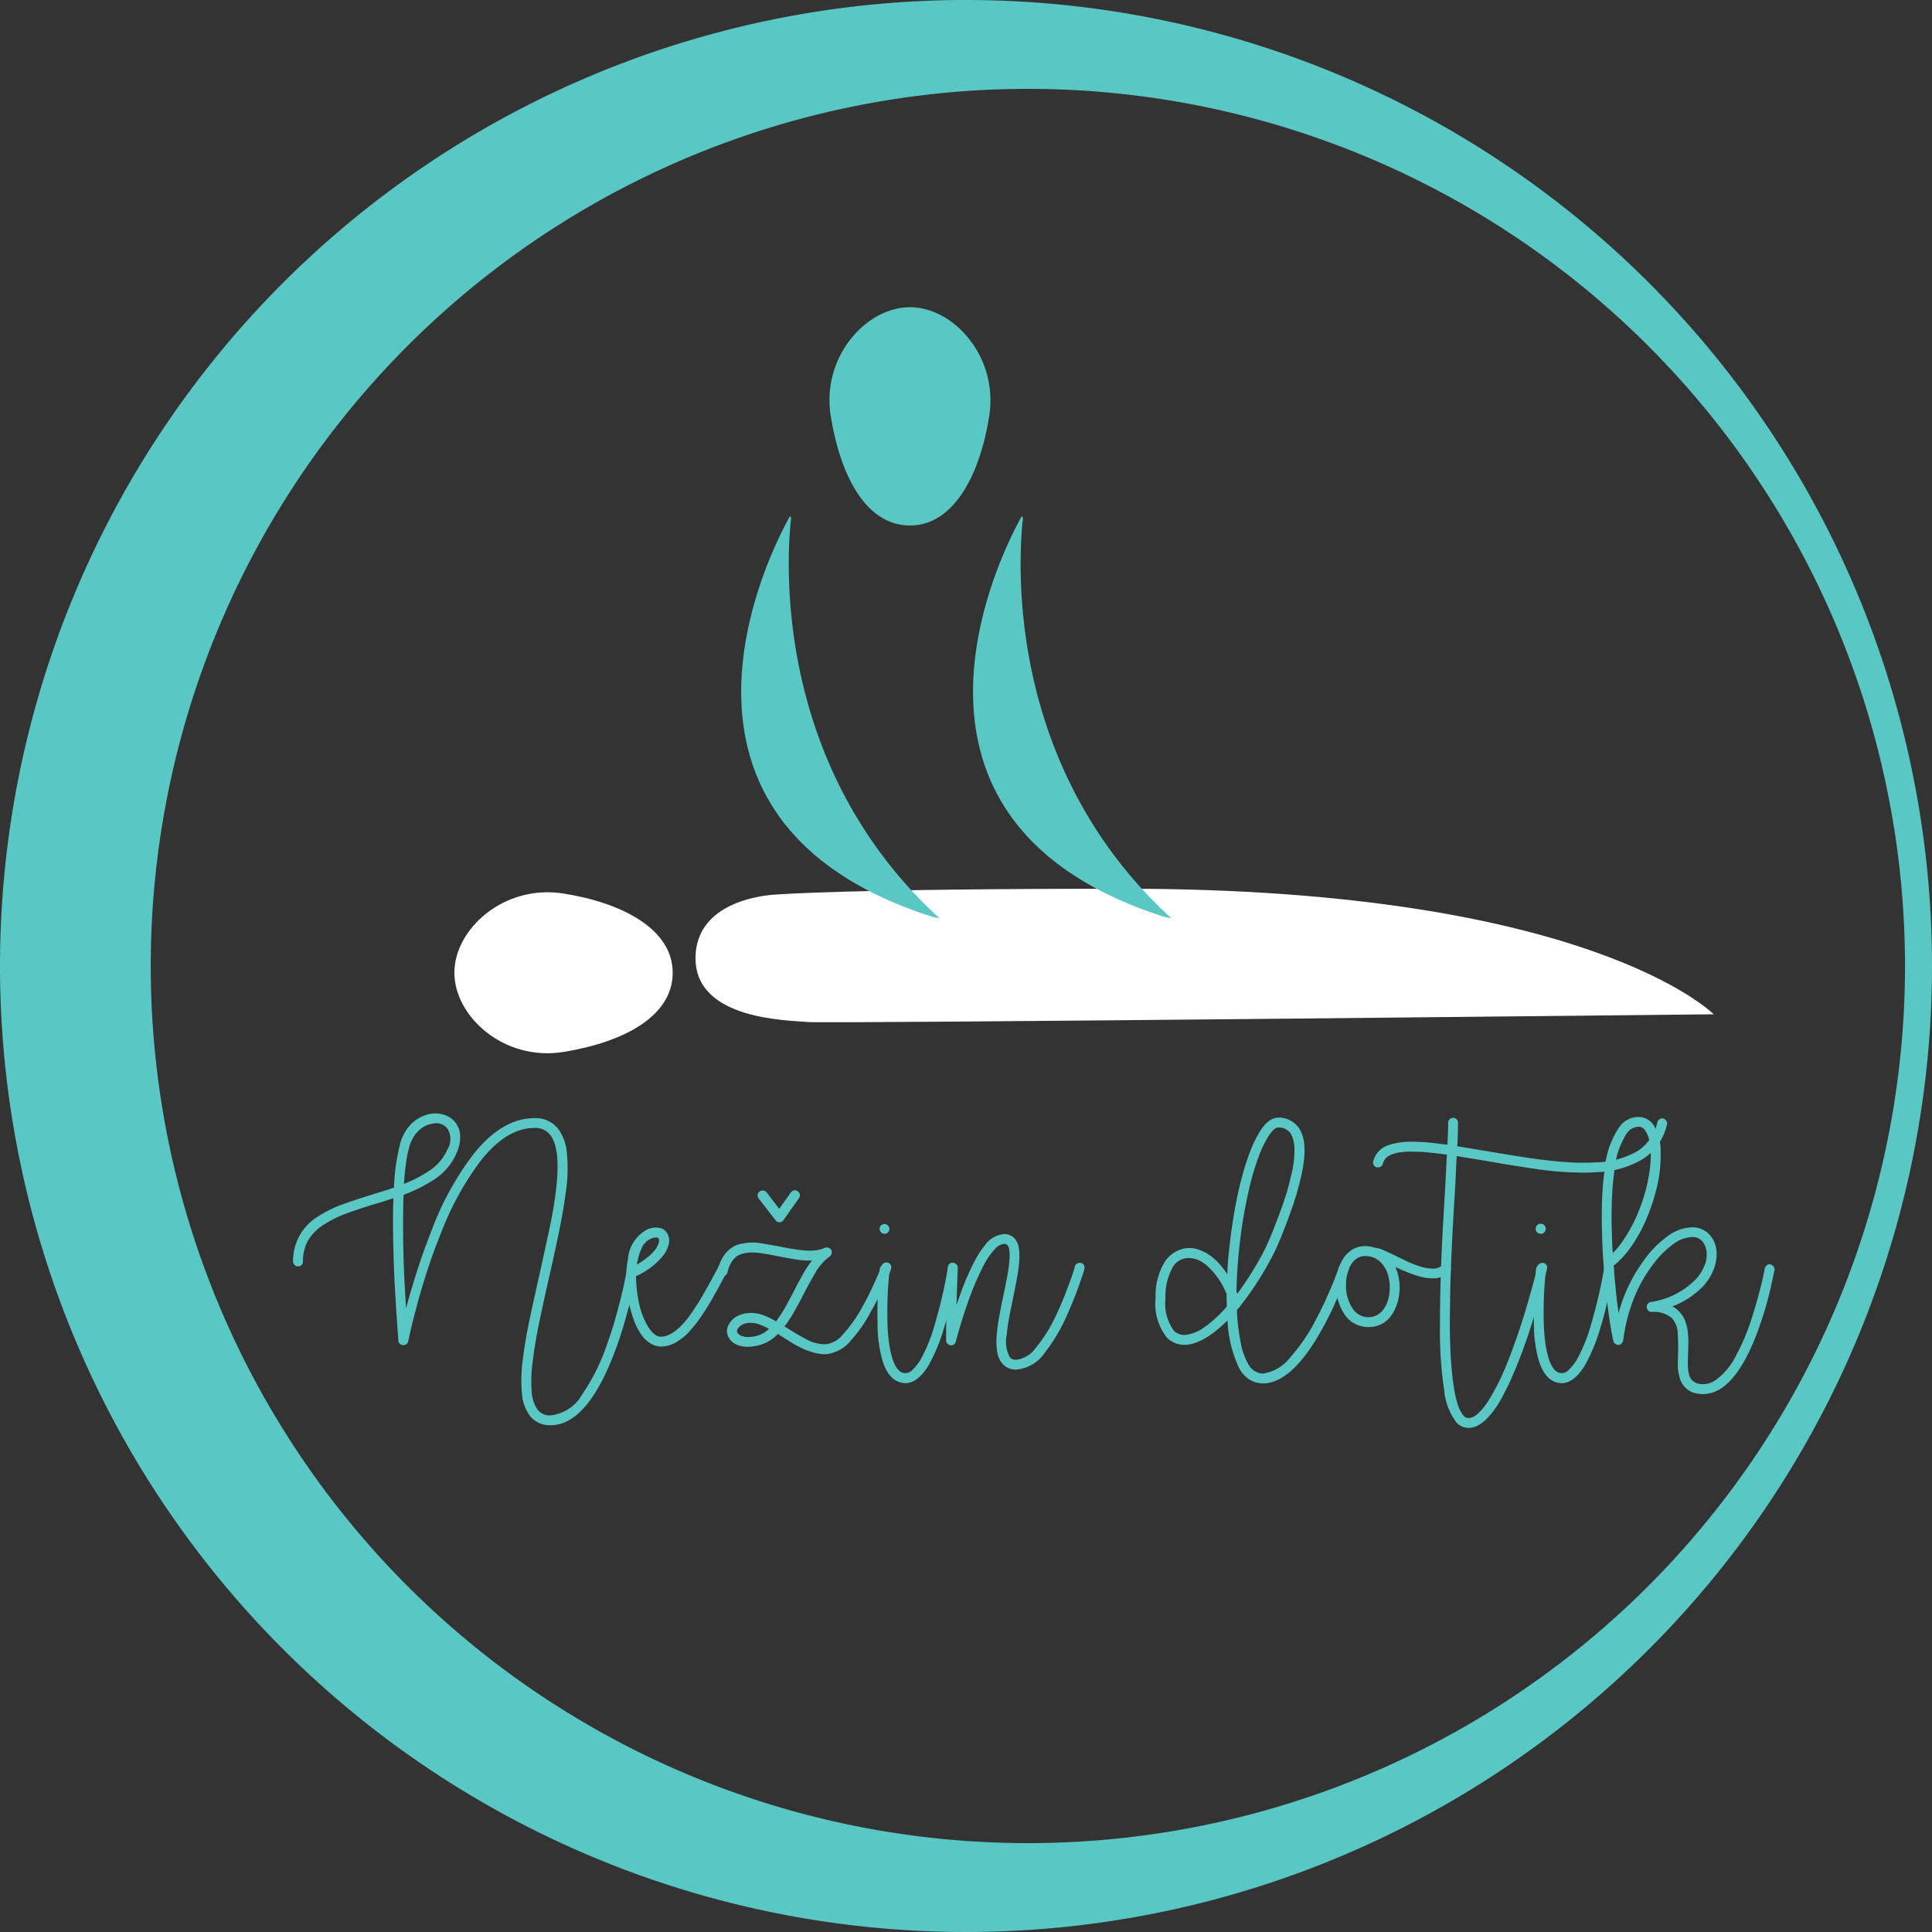
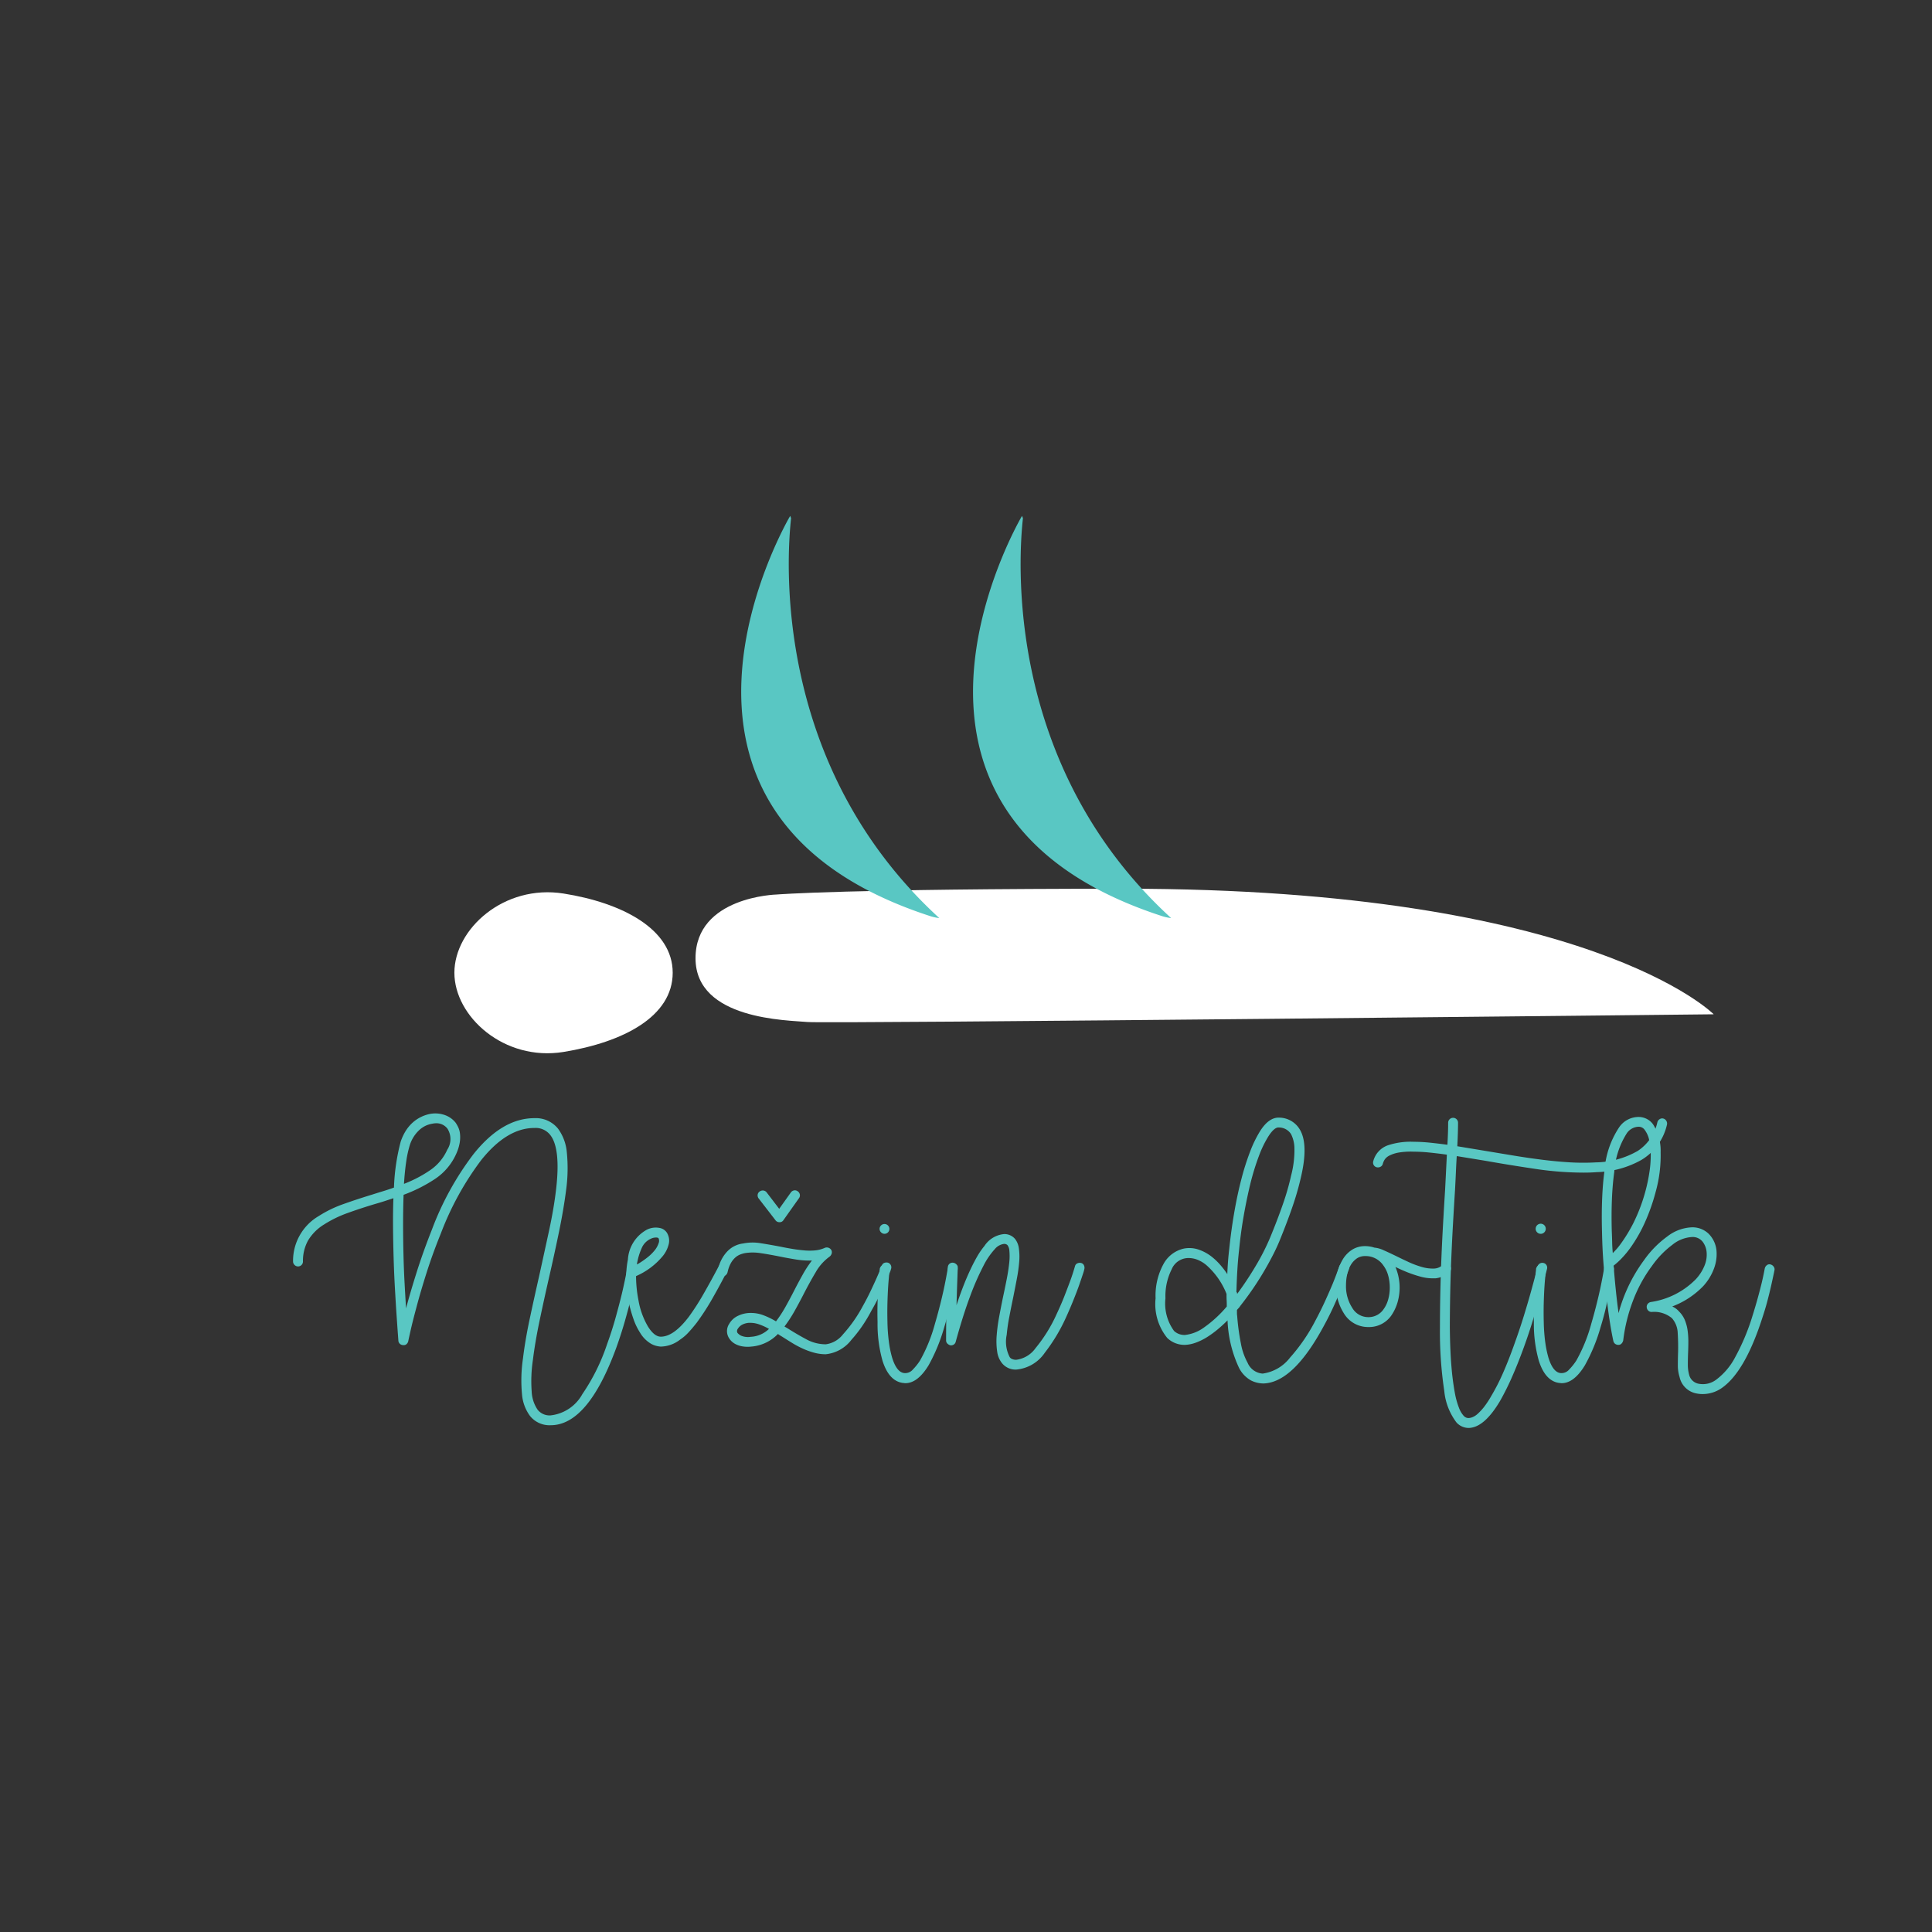
<svg xmlns="http://www.w3.org/2000/svg" width="153" height="153" viewBox="0 0 153 153">
  <rect x="0" y="0" width="153" height="153" fill="#333333" stroke="none" />
  <g id="logotip" transform="translate(-584 -852.82)">
-     <path id="Path_400" data-name="Path 400" d="M660.5,852.82a76.5,76.5,0,1,0,76.5,76.5A76.5,76.5,0,0,0,660.5,852.82Zm4.9,145.962a69.462,69.462,0,1,1,69.462-69.462A69.462,69.462,0,0,1,665.4,998.782Z" fill="#59c7c3" />
-     <path id="Path_401" data-name="Path 401" d="M662.336,885.792c-.732,4.626-2.808,8.644-6.273,8.644s-5.5-3.9-6.273-8.644c-.764-4.713,2.809-8.645,6.273-8.645S663.082,881.076,662.336,885.792Z" fill="#59c7c3" />
    <path id="Path_402" data-name="Path 402" d="M645.506,923.659s-6.426.153-6.426,5.049,7.344,4.9,8.874,5.048,71.758-.612,71.758-.612-9.785-9.944-46.666-9.944C651.014,923.2,645.506,923.659,645.506,923.659Z" fill="#fff" />
    <path id="Path_403" data-name="Path 403" d="M658.358,925.5c-13.1-12.011-12.083-28.268-11.71-31.643l-.071-.182s-13.934,23.514,11.016,31.67a3.855,3.855,0,0,0,.8.181Z" fill="#59c7c3" />
    <path id="Path_404" data-name="Path 404" d="M676.718,925.5c-13.1-12.011-12.082-28.268-11.709-31.643-.024-.06-.05-.123-.073-.182,0,0-13.933,23.514,11.017,31.67a3.854,3.854,0,0,0,.8.181Z" fill="#59c7c3" />
    <g id="Group_5" data-name="Group 5">
      <path id="Path_405" data-name="Path 405" d="M627.61,965.687a1.977,1.977,0,0,1-1.645-.744,3.342,3.342,0,0,1-.627-1.715,11.836,11.836,0,0,1,.078-2.829q.177-1.469.539-3.162t.754-3.418q.391-1.783.773-3.545t.559-3.29q.372-3.231-.47-4.288a1.465,1.465,0,0,0-1.254-.549q-2.174,0-4.21,2.546a23.429,23.429,0,0,0-3.192,5.8q-.646,1.587-1.127,3.1t-.8,2.723q-.324,1.2-.49,1.949c-.111.495-.166.751-.166.764a.449.449,0,0,1-.147.244.334.334,0,0,1-.265.068.376.376,0,0,1-.372-.352q0-.02-.039-.548c-.027-.353-.058-.826-.1-1.42s-.082-1.279-.127-2.056-.082-1.6-.108-2.459q-.041-1.387-.049-2.585t.03-2.212l-.715.235c-.242.079-.48.15-.715.216q-1.174.351-2.2.723a9.244,9.244,0,0,0-1.85.9,3.76,3.76,0,0,0-1.283,1.282,3.329,3.329,0,0,0-.4,1.655.388.388,0,0,1-.666.275.38.38,0,0,1-.118-.275,4.106,4.106,0,0,1,2.037-3.6,9.4,9.4,0,0,1,1.988-.96q1.105-.393,2.262-.744c.287-.093.57-.18.852-.266s.564-.179.852-.283a16.427,16.427,0,0,1,.529-3.623,3.99,3.99,0,0,1,.4-.863,3.085,3.085,0,0,1,.578-.684,2.929,2.929,0,0,1,1.371-.667,2.272,2.272,0,0,1,1.136.089,1.891,1.891,0,0,1,.861.6,2.522,2.522,0,0,1,.205.353,1.617,1.617,0,0,1,.148.528,2.614,2.614,0,0,1-.02.705,3.519,3.519,0,0,1-.274.881,4.657,4.657,0,0,1-1.685,2,11.969,11.969,0,0,1-2.487,1.254q-.039,1.116-.039,2.32t.03,2.389q.028,1.185.088,2.282t.117,2q.333-1.256.843-2.869t1.194-3.339a23.314,23.314,0,0,1,3.31-6.013q2.271-2.84,4.817-2.84a2.257,2.257,0,0,1,1.88.843,3.715,3.715,0,0,1,.686,1.85,12.706,12.706,0,0,1-.059,3.027q-.2,1.547-.568,3.328t-.783,3.584q-.393,1.723-.745,3.4t-.528,3.1a11.365,11.365,0,0,0-.1,2.505,2.786,2.786,0,0,0,.47,1.45,1.209,1.209,0,0,0,1.038.45,3.284,3.284,0,0,0,2.507-1.684,15.918,15.918,0,0,0,1.958-3.956c.261-.719.49-1.429.685-2.135s.36-1.332.49-1.879.261-1.163.392-1.841a.491.491,0,0,1,.167-.265.3.3,0,0,1,.283-.068.477.477,0,0,1,.264.176.326.326,0,0,1,.069.293q-.216,1.039-.411,1.88c-.13.562-.3,1.2-.5,1.91s-.434,1.439-.7,2.184Q630.566,965.687,627.61,965.687Zm-9.126-23.912a1.673,1.673,0,0,0-.275.039,1.959,1.959,0,0,0-1.047.538,2.77,2.77,0,0,0-.7,1.126,8.479,8.479,0,0,0-.294,1.343q-.117.792-.176,1.752a10,10,0,0,0,2.065-1.078,3.86,3.86,0,0,0,1.362-1.625,1.542,1.542,0,0,0,.019-1.664A1.1,1.1,0,0,0,618.484,941.775Z" fill="#59c7c3" />
      <path id="Path_406" data-name="Path 406" d="M636.324,959.459a1.785,1.785,0,0,1-.753-.215,2.475,2.475,0,0,1-.892-.9,5,5,0,0,1-.509-1.057,11.127,11.127,0,0,1-.372-1.313,10.829,10.829,0,0,1-.2-1.771,6.848,6.848,0,0,1,.127-1.635,2.891,2.891,0,0,1,1.507-2.369,1.572,1.572,0,0,1,.98-.139.864.864,0,0,1,.686.549,1.166,1.166,0,0,1,.048.783,2.352,2.352,0,0,1-.46.9,5.677,5.677,0,0,1-2.115,1.585c0,.314.017.633.049.96s.082.653.147.979a6.1,6.1,0,0,0,.754,2.066q.5.793,1.008.793,1.019,0,2.214-1.566a19.292,19.292,0,0,0,1.2-1.87q.6-1.047,1.165-2.125a.377.377,0,0,1,.529-.176.347.347,0,0,1,.2.225.426.426,0,0,1-.039.3q-.569,1.116-1.185,2.194a19.373,19.373,0,0,1-1.243,1.919q-.354.45-.666.783a3.546,3.546,0,0,1-.647.549A2.552,2.552,0,0,1,636.324,959.459Zm-.371-8.637a1.274,1.274,0,0,0-.186.019.9.9,0,0,0-.226.079,1.406,1.406,0,0,0-.725.745,4.79,4.79,0,0,0-.332,1.037,1.059,1.059,0,0,0-.039.256,6.492,6.492,0,0,0,.91-.627,3.5,3.5,0,0,0,.519-.53,1.763,1.763,0,0,0,.284-.528.5.5,0,0,0,.01-.353C636.155,950.855,636.083,950.822,635.953,950.822Z" fill="#59c7c3" />
      <path id="Path_407" data-name="Path 407" d="M649.387,960.066a3.511,3.511,0,0,1-.93-.127,5.957,5.957,0,0,1-.891-.323,7.589,7.589,0,0,1-.842-.45q-.413-.254-.784-.491c-.065-.039-.124-.074-.176-.107a1.837,1.837,0,0,1-.157-.108,3.271,3.271,0,0,1-2.115,1,2.509,2.509,0,0,1-.715-.02,1.806,1.806,0,0,1-.508-.166,1.352,1.352,0,0,1-.334-.234,1.283,1.283,0,0,1-.186-.227,1.034,1.034,0,0,1,0-1.155,1.545,1.545,0,0,1,.676-.626,2.278,2.278,0,0,1,1.048-.236,2.788,2.788,0,0,1,1,.187,6.144,6.144,0,0,1,.98.479,9.583,9.583,0,0,0,.754-1.155q.361-.645.7-1.312c.222-.432.443-.845.666-1.243a8.883,8.883,0,0,1,.724-1.107,6.743,6.743,0,0,1-1.292-.088q-.666-.108-1.332-.245c-.509-.1-.993-.188-1.449-.254a3.917,3.917,0,0,0-1.234,0,2.293,2.293,0,0,0-.391.117,1.307,1.307,0,0,0-.382.244,1.753,1.753,0,0,0-.343.441,2.621,2.621,0,0,0-.255.705.443.443,0,0,1-.167.255.314.314,0,0,1-.283.058.375.375,0,0,1-.313-.469,2.876,2.876,0,0,1,.743-1.49,2.074,2.074,0,0,1,1.254-.625,3.8,3.8,0,0,1,1.391-.02q.742.117,1.567.274c.313.066.629.124.949.177s.63.091.93.117a4.77,4.77,0,0,0,.862,0,2.422,2.422,0,0,0,.764-.2.413.413,0,0,1,.293-.01.429.429,0,0,1,.216.166.366.366,0,0,1,.039.284.476.476,0,0,1-.157.246,3.906,3.906,0,0,0-1.116,1.253c-.327.548-.652,1.142-.98,1.783-.221.429-.453.861-.694,1.292a10.606,10.606,0,0,1-.793,1.214l.235.136q.744.473,1.488.872a3.213,3.213,0,0,0,1.547.4,2.065,2.065,0,0,0,1.361-.783,11.164,11.164,0,0,0,1.577-2.252q.332-.59.606-1.166c.183-.384.34-.725.471-1.019s.274-.63.43-1.008a.3.3,0,0,1,.187-.216.478.478,0,0,1,.3-.018.387.387,0,0,1,.224.205.378.378,0,0,1,.01.3,1.808,1.808,0,0,1-.117.323c-.079.188-.187.437-.323.743s-.3.653-.481,1.038-.39.781-.626,1.185a11.887,11.887,0,0,1-.793,1.312,10.479,10.479,0,0,1-.793,1A2.925,2.925,0,0,1,649.387,960.066Zm-5.914-2.487a1.352,1.352,0,0,0-.7.147.916.916,0,0,0-.342.322.274.274,0,0,0-.059.138.269.269,0,0,0,.039.2,1.035,1.035,0,0,0,.255.2,1.389,1.389,0,0,0,.783.1,2.235,2.235,0,0,0,1.449-.627,4.49,4.49,0,0,0-.734-.341A2.1,2.1,0,0,0,643.473,957.579Zm2.252-7.971a.373.373,0,0,1-.313-.155l-1.332-1.725a.4.4,0,0,1-.079-.293.359.359,0,0,1,.157-.255.406.406,0,0,1,.294-.079.384.384,0,0,1,.254.138l1,1.311.92-1.291a.4.4,0,0,1,.254-.168.37.37,0,0,1,.294.07.392.392,0,0,1,.167.255.373.373,0,0,1-.069.293l-1.234,1.744A.343.343,0,0,1,645.725,949.608Z" fill="#59c7c3" />
      <path id="Path_408" data-name="Path 408" d="M659.512,952.938a.453.453,0,0,1,.255.166.322.322,0,0,1,.059.284q-.138.8-.275,1.43t-.323,1.439q-.186.811-.441,1.635a14.1,14.1,0,0,1-1.253,3.055q-.861,1.41-1.841,1.411a.593.593,0,0,1-.1-.011.669.669,0,0,0-.1-.009q-1.1-.156-1.606-1.762a10.74,10.74,0,0,1-.391-3.055q-.021-.783,0-1.538t.059-1.342c.025-.39.052-.708.077-.949s.04-.376.04-.4a.492.492,0,0,1,.166-.265.358.358,0,0,1,.284-.088.367.367,0,0,1,.255.146.377.377,0,0,1,.078.285c-.052.483-.092.917-.117,1.3s-.046.827-.059,1.323-.013,1,0,1.508a14.042,14.042,0,0,0,.117,1.605,8.355,8.355,0,0,0,.255,1.235q.352,1.134.94,1.214a.793.793,0,0,0,.705-.284,4.389,4.389,0,0,0,.568-.715,12.693,12.693,0,0,0,1.175-2.9c.157-.534.3-1.064.431-1.586s.238-.989.323-1.4.173-.877.264-1.4a.5.5,0,0,1,.167-.265A.3.3,0,0,1,659.512,952.938Zm-5.464-2.409a.376.376,0,0,1-.274-.118.377.377,0,0,1,0-.548.388.388,0,1,1,.274.666Z" fill="#59c7c3" />
      <path id="Path_409" data-name="Path 409" d="M664.486,961.28a1.378,1.378,0,0,1-1.136-.509,1.847,1.847,0,0,1-.382-.921,5.627,5.627,0,0,1-.039-1.263,13.6,13.6,0,0,1,.2-1.5q.147-.8.323-1.644.156-.725.284-1.382c.085-.437.146-.845.186-1.224a4.69,4.69,0,0,0,.01-1,.79.79,0,0,0-.147-.411.351.351,0,0,0-.1-.068.394.394,0,0,0-.177-.03,1.128,1.128,0,0,0-.725.411,5.846,5.846,0,0,0-.9,1.321,20.74,20.74,0,0,0-1.048,2.39q-.558,1.48-1.146,3.614a.368.368,0,0,1-.156.234.4.4,0,0,1-.274.06.532.532,0,0,1-.235-.138.345.345,0,0,1-.1-.255q0-1.136.019-2.183t.05-1.84q.03-.793.068-1.754a.37.37,0,0,1,.412-.371.448.448,0,0,1,.273.137.307.307,0,0,1,.1.273c0,.014-.009.294-.029.843s-.043,1.254-.069,2.114q.218-.664.471-1.331t.529-1.273c.209-.458.411-.858.606-1.2a6.052,6.052,0,0,1,.607-.891,2.087,2.087,0,0,1,1.548-.939,1.1,1.1,0,0,1,.881.391,1.547,1.547,0,0,1,.3.764,4.849,4.849,0,0,1,.02,1.077,12.524,12.524,0,0,1-.186,1.322q-.137.717-.294,1.5c-.105.5-.205,1-.3,1.5a13.79,13.79,0,0,0-.206,1.42,2.64,2.64,0,0,0,.235,1.763.38.38,0,0,0,.167.146.766.766,0,0,0,.362.07,2.22,2.22,0,0,0,1.527-.931,11.8,11.8,0,0,0,1.665-2.692q.333-.707.6-1.381c.176-.451.328-.853.459-1.205s.262-.75.392-1.2a.327.327,0,0,1,.186-.225.455.455,0,0,1,.3-.03.328.328,0,0,1,.225.187.444.444,0,0,1,.029.3,3.025,3.025,0,0,1-.107.372c-.072.221-.174.516-.3.882s-.287.775-.47,1.232-.386.928-.607,1.411a13.9,13.9,0,0,1-1.645,2.722A3.063,3.063,0,0,1,664.486,961.28Z" fill="#59c7c3" />
      <path id="Path_410" data-name="Path 410" d="M683.972,962.377a2.209,2.209,0,0,1-.9-.235,2.351,2.351,0,0,1-.96-1.018,9.7,9.7,0,0,1-.9-3.741c-.248.248-.508.488-.783.716a8.01,8.01,0,0,1-.832.607,4.839,4.839,0,0,1-.862.429,2.8,2.8,0,0,1-.871.187,1.946,1.946,0,0,1-1.43-.549,4.255,4.255,0,0,1-.92-3.134,5.2,5.2,0,0,1,.606-2.681,2.441,2.441,0,0,1,1.607-1.254,2.29,2.29,0,0,1,1.145.058,3.506,3.506,0,0,1,1.146.628,5.049,5.049,0,0,1,.607.587,6.975,6.975,0,0,1,.568.744c.013-.34.032-.678.058-1.019s.06-.678.1-1.018q.156-1.488.4-2.889t.558-2.6a19.781,19.781,0,0,1,.686-2.164,9.442,9.442,0,0,1,.764-1.586q.724-1.176,1.586-1.116a1.913,1.913,0,0,1,1.566.9q.744,1.176.1,3.878a22.289,22.289,0,0,1-.656,2.272q-.422,1.233-1.048,2.761-.254.608-.6,1.263c-.228.436-.477.879-.744,1.322s-.551.881-.852,1.313-.6.835-.9,1.214a.853.853,0,0,1-.127.166,1.2,1.2,0,0,0-.127.147v.234a1.435,1.435,0,0,0,.019.236,18.158,18.158,0,0,0,.294,2.183,5,5,0,0,0,.529,1.518,1.4,1.4,0,0,0,1.194.862,3.305,3.305,0,0,0,2.174-1.273,14.067,14.067,0,0,0,2-2.918q.429-.8.782-1.576t.6-1.371q.244-.6.518-1.362a.4.4,0,0,1,.2-.225.423.423,0,0,1,.294-.03.383.383,0,0,1,.255.509c-.013.027-.066.167-.157.422s-.223.587-.392,1-.372.878-.607,1.4-.5,1.059-.8,1.607q-2.448,4.563-4.837,4.6Zm-5.817-9.929a1.437,1.437,0,0,0-1.371.9,4.7,4.7,0,0,0-.489,2.291,3.674,3.674,0,0,0,.685,2.586,1.208,1.208,0,0,0,.862.314,3.149,3.149,0,0,0,1.528-.608,9.552,9.552,0,0,0,1.782-1.644c0-.157,0-.32-.01-.491s-.01-.338-.01-.508A5.957,5.957,0,0,0,679.526,953a2.559,2.559,0,0,0-.685-.413A1.916,1.916,0,0,0,678.155,952.448Zm3.761,2.683.039.039a.13.13,0,0,0,.009.059.13.13,0,0,1,.01.059,26.02,26.02,0,0,0,1.479-2.233,17.9,17.9,0,0,0,1.126-2.214q.606-1.467,1.028-2.692a19.444,19.444,0,0,0,.636-2.223,7.9,7.9,0,0,0,.265-2.232,2.57,2.57,0,0,0-.265-1.058,1.138,1.138,0,0,0-.959-.528q-.372-.039-.862.744a8.607,8.607,0,0,0-.724,1.508,19.5,19.5,0,0,0-.667,2.154q-.293,1.2-.528,2.527t-.372,2.721q-.1.882-.147,1.725C681.951,954.046,681.929,954.595,681.916,955.131Z" fill="#59c7c3" />
      <path id="Path_411" data-name="Path 411" d="M698.8,953.015a.356.356,0,0,1,.107.284.427.427,0,0,1-.127.285,2.1,2.1,0,0,1-1.1.47h-.235a3.6,3.6,0,0,1-.96-.136,9.92,9.92,0,0,1-1.008-.334q-.5-.2-.97-.43a4.188,4.188,0,0,1,.177,2.769,3.712,3.712,0,0,1-.432.97,2.148,2.148,0,0,1-1.879,1.019,2.237,2.237,0,0,1-1.958-1.1,4.02,4.02,0,0,1-.607-2.231,3.745,3.745,0,0,1,.548-2.057,2.311,2.311,0,0,1,.753-.755,1.894,1.894,0,0,1,.99-.265,2.32,2.32,0,0,1,.744.119,2.136,2.136,0,0,1,.715.2c.268.117.59.268.969.45q.47.235,1,.48a7.241,7.241,0,0,0,1.039.392,3.127,3.127,0,0,0,.949.137,1.072,1.072,0,0,0,.735-.283.424.424,0,0,1,.284-.1A.332.332,0,0,1,698.8,953.015Zm-5.191,3.429a2.424,2.424,0,0,0,.333-.745,3.456,3.456,0,0,0,.118-.92,3.545,3.545,0,0,0-.127-.95,2.336,2.336,0,0,0-.382-.794,1.686,1.686,0,0,0-1.449-.743,1.125,1.125,0,0,0-.677.205,1.656,1.656,0,0,0-.469.529,2.532,2.532,0,0,0-.274.734,3.9,3.9,0,0,0-.088.824,3.144,3.144,0,0,0,.489,1.8,1.459,1.459,0,0,0,1.293.744A1.434,1.434,0,0,0,693.606,956.444Z" fill="#59c7c3" />
      <path id="Path_412" data-name="Path 412" d="M715.717,941.4a.387.387,0,0,1,.245.185.4.4,0,0,1,.049.3,4.381,4.381,0,0,1-2.036,2.8,7.579,7.579,0,0,1-3.526.96c-.17.014-.34.022-.51.029s-.345.009-.528.009a25.986,25.986,0,0,1-3.858-.3q-2.017-.3-3.917-.637l-2.272-.372q-.039.609-.068,1.274t-.069,1.41q-.078,1.231-.156,2.605t-.137,2.78q-.06,1.41-.088,2.809t-.03,2.7q.02,1.821.127,3.074a20.805,20.805,0,0,0,.264,2.066,6.421,6.421,0,0,0,.343,1.243,1.991,1.991,0,0,0,.363.608.568.568,0,0,0,.215.147.562.562,0,0,0,.157.029.953.953,0,0,0,.323-.069,1.36,1.36,0,0,0,.411-.264,4.258,4.258,0,0,0,.5-.538,7.311,7.311,0,0,0,.587-.892,16.016,16.016,0,0,0,.911-1.781q.459-1.039.93-2.37.411-1.137.744-2.223t.568-1.939c.156-.568.281-1.028.372-1.381s.138-.536.138-.548a.36.36,0,0,1,.176-.236.393.393,0,0,1,.293-.039.369.369,0,0,1,.236.176.384.384,0,0,1,.038.295q-.273,1.077-.508,1.947t-.569,1.98q-.332,1.105-.744,2.242-.489,1.35-.969,2.428a20.721,20.721,0,0,1-.93,1.86q-1.254,2.115-2.488,2.136h-.019a1.314,1.314,0,0,1-.94-.431,4.9,4.9,0,0,1-.97-2.5,31.586,31.586,0,0,1-.342-5.022q0-1.312.029-2.713t.088-2.821q.059-1.421.137-2.791t.157-2.624l.137-2.741q-.724-.1-1.381-.167a11.714,11.714,0,0,0-1.223-.068,5.82,5.82,0,0,0-1.205.068,2.636,2.636,0,0,0-.735.236.979.979,0,0,0-.382.323,1.231,1.231,0,0,0-.146.333.354.354,0,0,1-.186.235.41.41,0,0,1-.3.038.36.36,0,0,1-.235-.176.378.378,0,0,1-.038-.293,1.817,1.817,0,0,1,1.174-1.274,5.721,5.721,0,0,1,2.057-.273,12.444,12.444,0,0,1,1.252.068q.666.07,1.391.166.06-1.017.059-1.762a.392.392,0,0,1,.783,0q0,.763-.058,1.88l2.369.392q1.058.177,2.183.362t2.233.323q1.107.137,2.174.2a18.029,18.029,0,0,0,2.028,0,6.823,6.823,0,0,0,3.308-.911,3.653,3.653,0,0,0,1.548-2.262.393.393,0,0,1,.176-.245A.357.357,0,0,1,715.717,941.4Z" fill="#59c7c3" />
      <path id="Path_413" data-name="Path 413" d="M711.487,952.938a.447.447,0,0,1,.255.166.322.322,0,0,1,.059.284q-.138.8-.275,1.43t-.323,1.439q-.186.811-.44,1.635a14.093,14.093,0,0,1-1.254,3.055q-.861,1.41-1.841,1.411a.581.581,0,0,1-.1-.011.671.671,0,0,0-.1-.009q-1.095-.156-1.606-1.762a10.737,10.737,0,0,1-.391-3.055q-.02-.783,0-1.538t.058-1.342c.027-.39.053-.708.079-.949s.039-.376.039-.4a.491.491,0,0,1,.166-.265.369.369,0,0,1,.538.058.373.373,0,0,1,.079.285q-.078.724-.117,1.3t-.059,1.323q-.02.746,0,1.508a14.042,14.042,0,0,0,.117,1.605,8.491,8.491,0,0,0,.255,1.235q.352,1.134.94,1.214a.793.793,0,0,0,.705-.284,4.446,4.446,0,0,0,.568-.715,12.736,12.736,0,0,0,1.176-2.9c.156-.534.3-1.064.43-1.586s.238-.989.323-1.4.173-.877.265-1.4a.49.49,0,0,1,.166-.265A.3.3,0,0,1,711.487,952.938Zm-5.464-2.409a.4.4,0,1,1,.274-.118A.377.377,0,0,1,706.023,950.529Z" fill="#59c7c3" />
      <path id="Path_414" data-name="Path 414" d="M718.851,963.219c-.079,0-.158,0-.235-.01a2.013,2.013,0,0,1-.216-.029,1.681,1.681,0,0,1-1.39-1.311,3.044,3.044,0,0,1-.137-.932c0-.333.006-.683.019-1.048.013-.521,0-1.023-.03-1.507a1.859,1.859,0,0,0-.46-1.174,2.2,2.2,0,0,0-1.6-.491.377.377,0,0,1-.265-.1.4.4,0,0,1-.127-.254.361.361,0,0,1,.069-.274.417.417,0,0,1,.244-.157,6.262,6.262,0,0,0,3.565-1.8,3.486,3.486,0,0,0,.694-1.077,2.259,2.259,0,0,0,.167-1.1,1.576,1.576,0,0,0-.313-.8,1,1,0,0,0-.862-.371,2.713,2.713,0,0,0-1.537.616,7.368,7.368,0,0,0-1.616,1.675,11.262,11.262,0,0,0-1.5,2.752,13.276,13.276,0,0,0-.774,3.142.517.517,0,0,1-.137.255.317.317,0,0,1-.235.1.435.435,0,0,1-.264-.078.388.388,0,0,1-.147-.236c-.1-.456-.2-1.007-.3-1.654s-.186-1.349-.264-2.1-.151-1.551-.216-2.38-.1-1.655-.117-2.478q-.039-1.407.01-2.633t.186-2.223a7.067,7.067,0,0,1,1.174-3.466,1.865,1.865,0,0,1,1.509-.8,1.411,1.411,0,0,1,1.155.568,3.883,3.883,0,0,1,.608,2.232,10.636,10.636,0,0,1-.393,3.134,15.552,15.552,0,0,1-.871,2.458,11.752,11.752,0,0,1-.96,1.722,7.833,7.833,0,0,1-.881,1.1,5.609,5.609,0,0,1-.617.558q.078,1.019.177,1.968c.064.634.137,1.232.215,1.792a12.45,12.45,0,0,1,2-4.17,8.029,8.029,0,0,1,1.86-1.9,3.386,3.386,0,0,1,1.939-.723,1.842,1.842,0,0,1,1.332.508,2.18,2.18,0,0,1,.627,1.371,3.267,3.267,0,0,1-.215,1.419,4.225,4.225,0,0,1-.843,1.362,6.681,6.681,0,0,1-2.448,1.606,1.591,1.591,0,0,1,.549.411,2.09,2.09,0,0,1,.45.676,3.4,3.4,0,0,1,.216.813,6.461,6.461,0,0,1,.058.872c0,.293-.007.583-.019.871-.014.34-.02.659-.02.959a2.971,2.971,0,0,0,.1.8.953.953,0,0,0,.783.724,1.749,1.749,0,0,0,1.37-.333,5.269,5.269,0,0,0,1.509-1.8,17.29,17.29,0,0,0,1.352-3.231q.234-.744.42-1.42t.313-1.2q.128-.529.246-1.156a.434.434,0,0,1,.166-.254.316.316,0,0,1,.284-.059.431.431,0,0,1,.254.176.344.344,0,0,1,.06.294c0,.013-.024.128-.07.343s-.107.5-.186.851-.179.761-.3,1.225-.271.949-.44,1.458q-1.353,4.152-3.154,5.425A2.65,2.65,0,0,1,718.851,963.219Zm-5.073-21.17h-.02a1.177,1.177,0,0,0-.92.508,6.484,6.484,0,0,0-1,3.076c-.091.653-.154,1.373-.186,2.164s-.036,1.648-.009,2.576c.012.273.022.55.028.831s.023.565.05.853c.09-.092.189-.2.294-.314a4.806,4.806,0,0,0,.313-.392,12.057,12.057,0,0,0,1.009-1.644,13.6,13.6,0,0,0,1.008-2.7,13.45,13.45,0,0,0,.294-1.478,8.782,8.782,0,0,0,.087-1.332,5.114,5.114,0,0,0-.126-1.107,2.014,2.014,0,0,0-.333-.763A.581.581,0,0,0,713.778,942.049Z" fill="#59c7c3" />
    </g>
    <path id="Path_415" data-name="Path 415" d="M628.628,923.581c4.627.731,8.645,2.807,8.645,6.272s-3.9,5.5-8.645,6.273c-4.712.764-8.644-2.808-8.644-6.273S623.913,922.834,628.628,923.581Z" fill="#fff" />
  </g>
</svg>